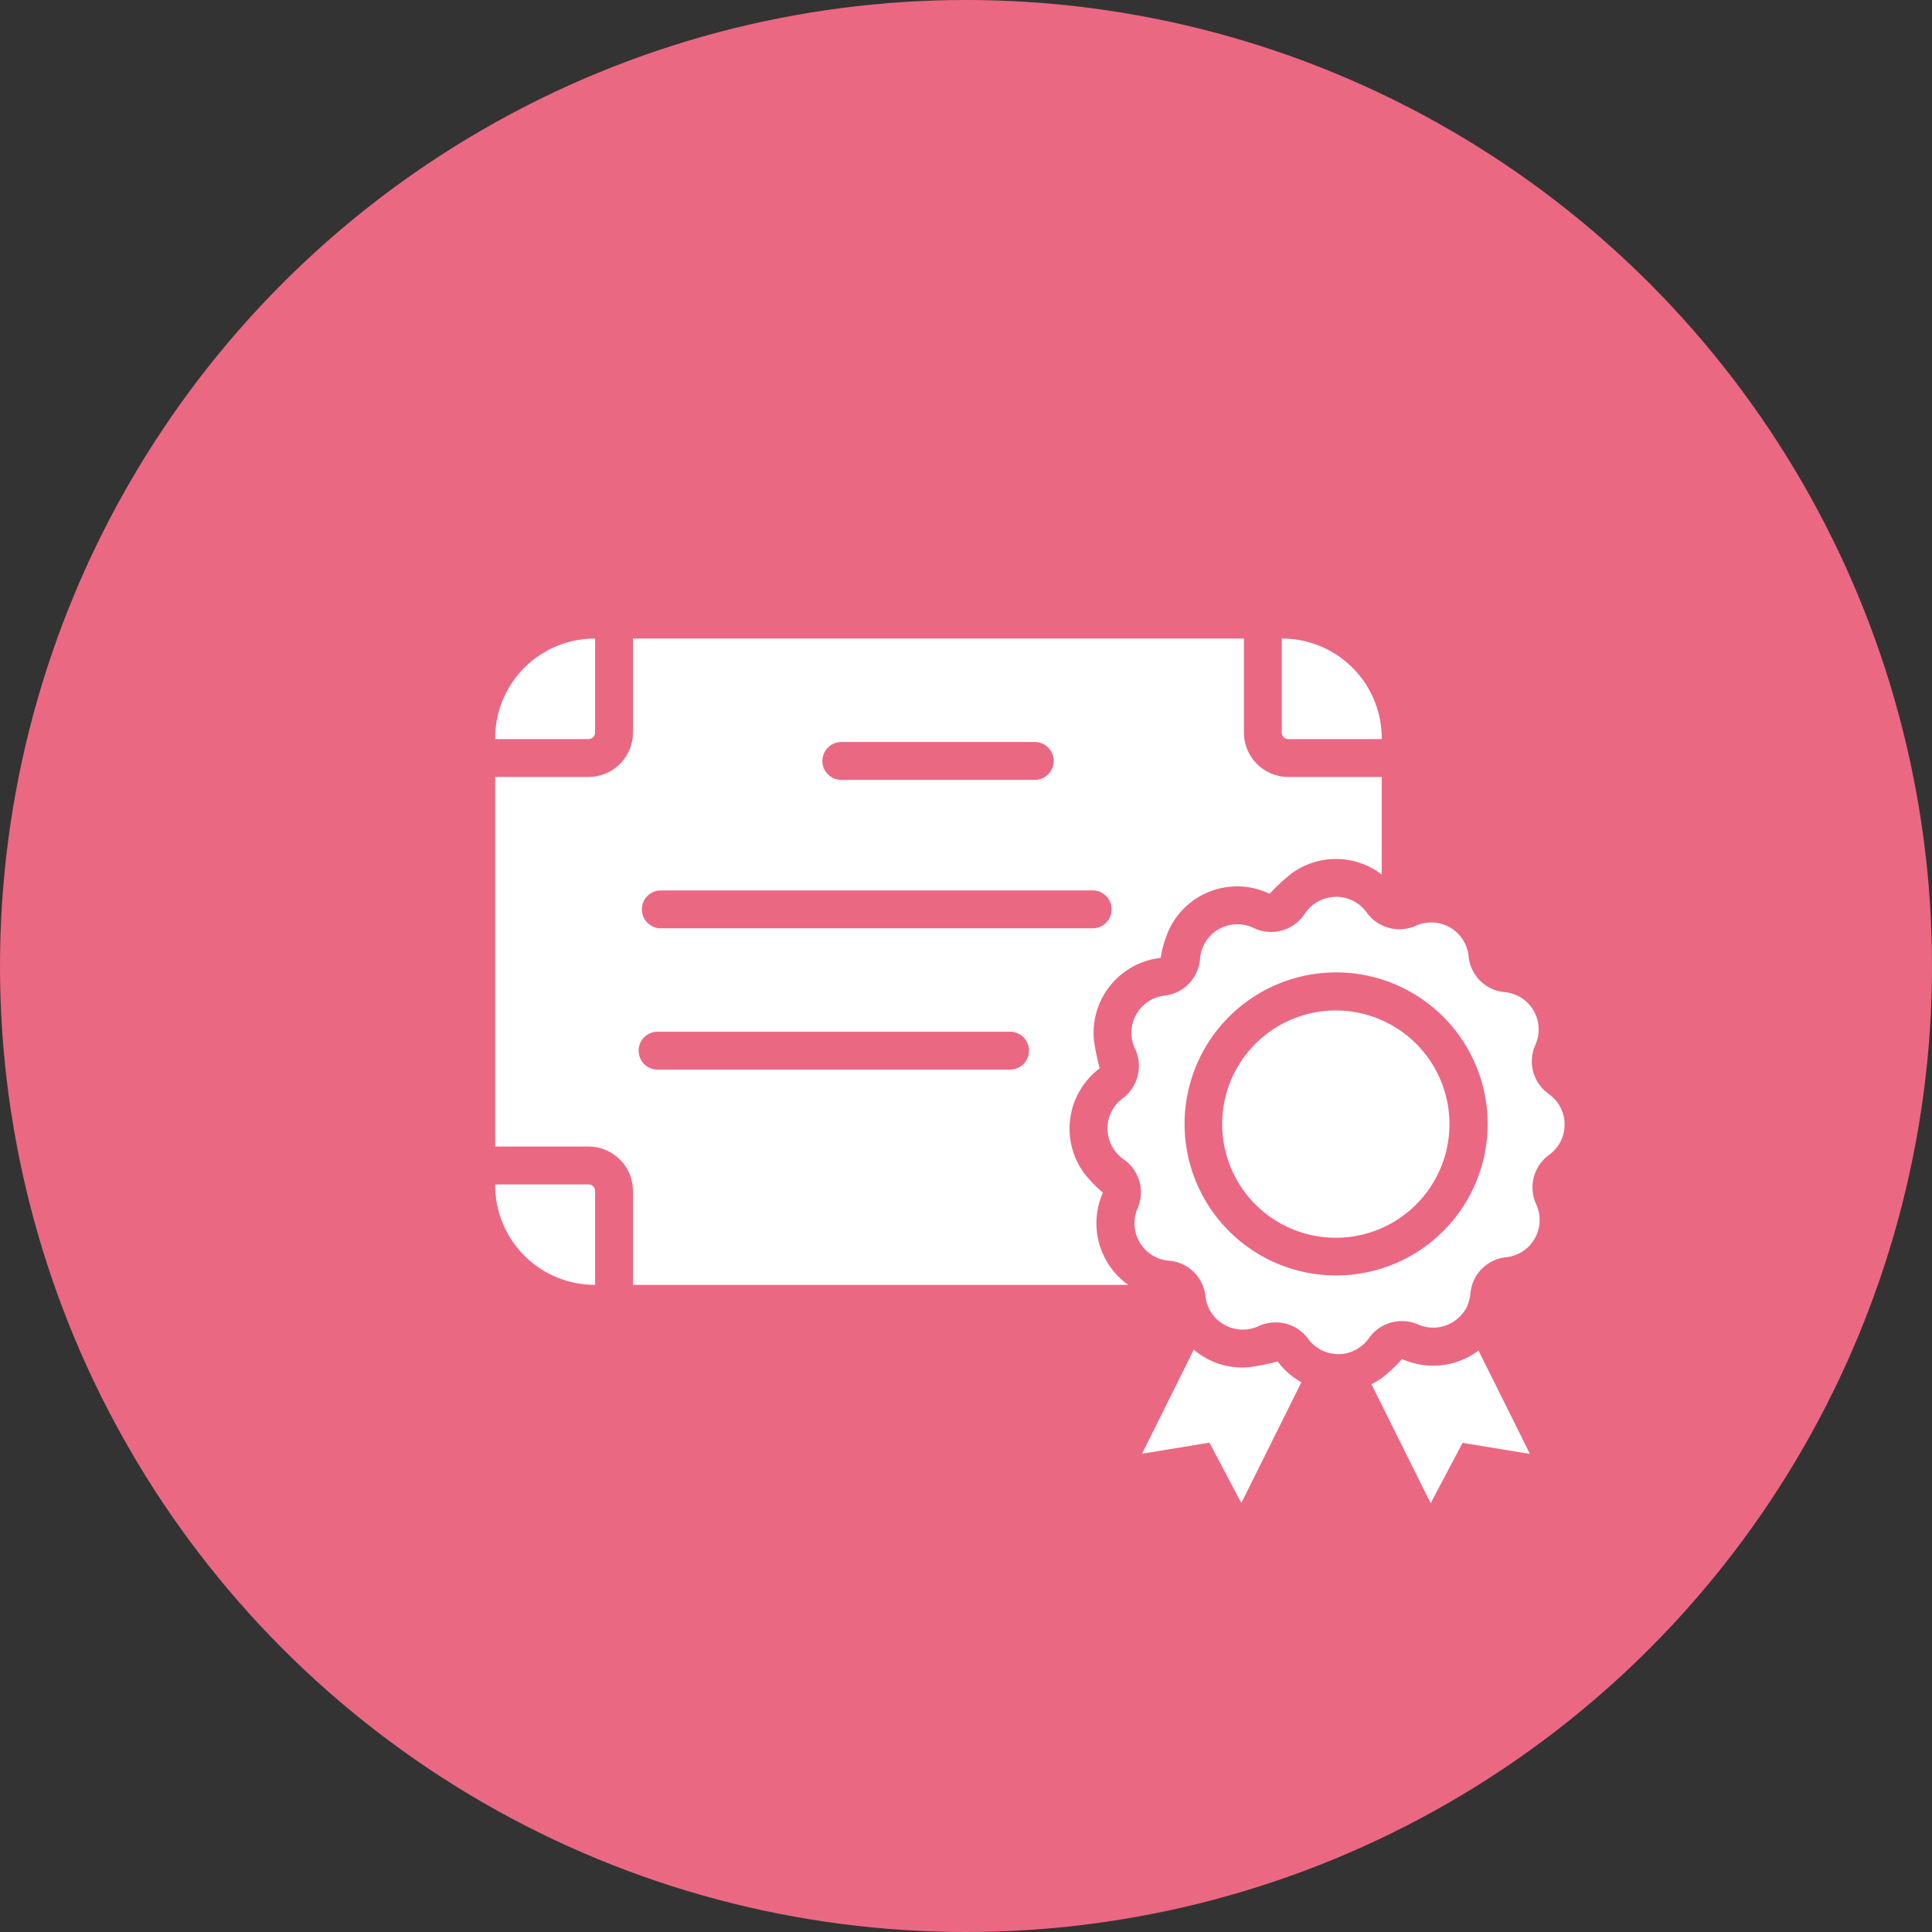
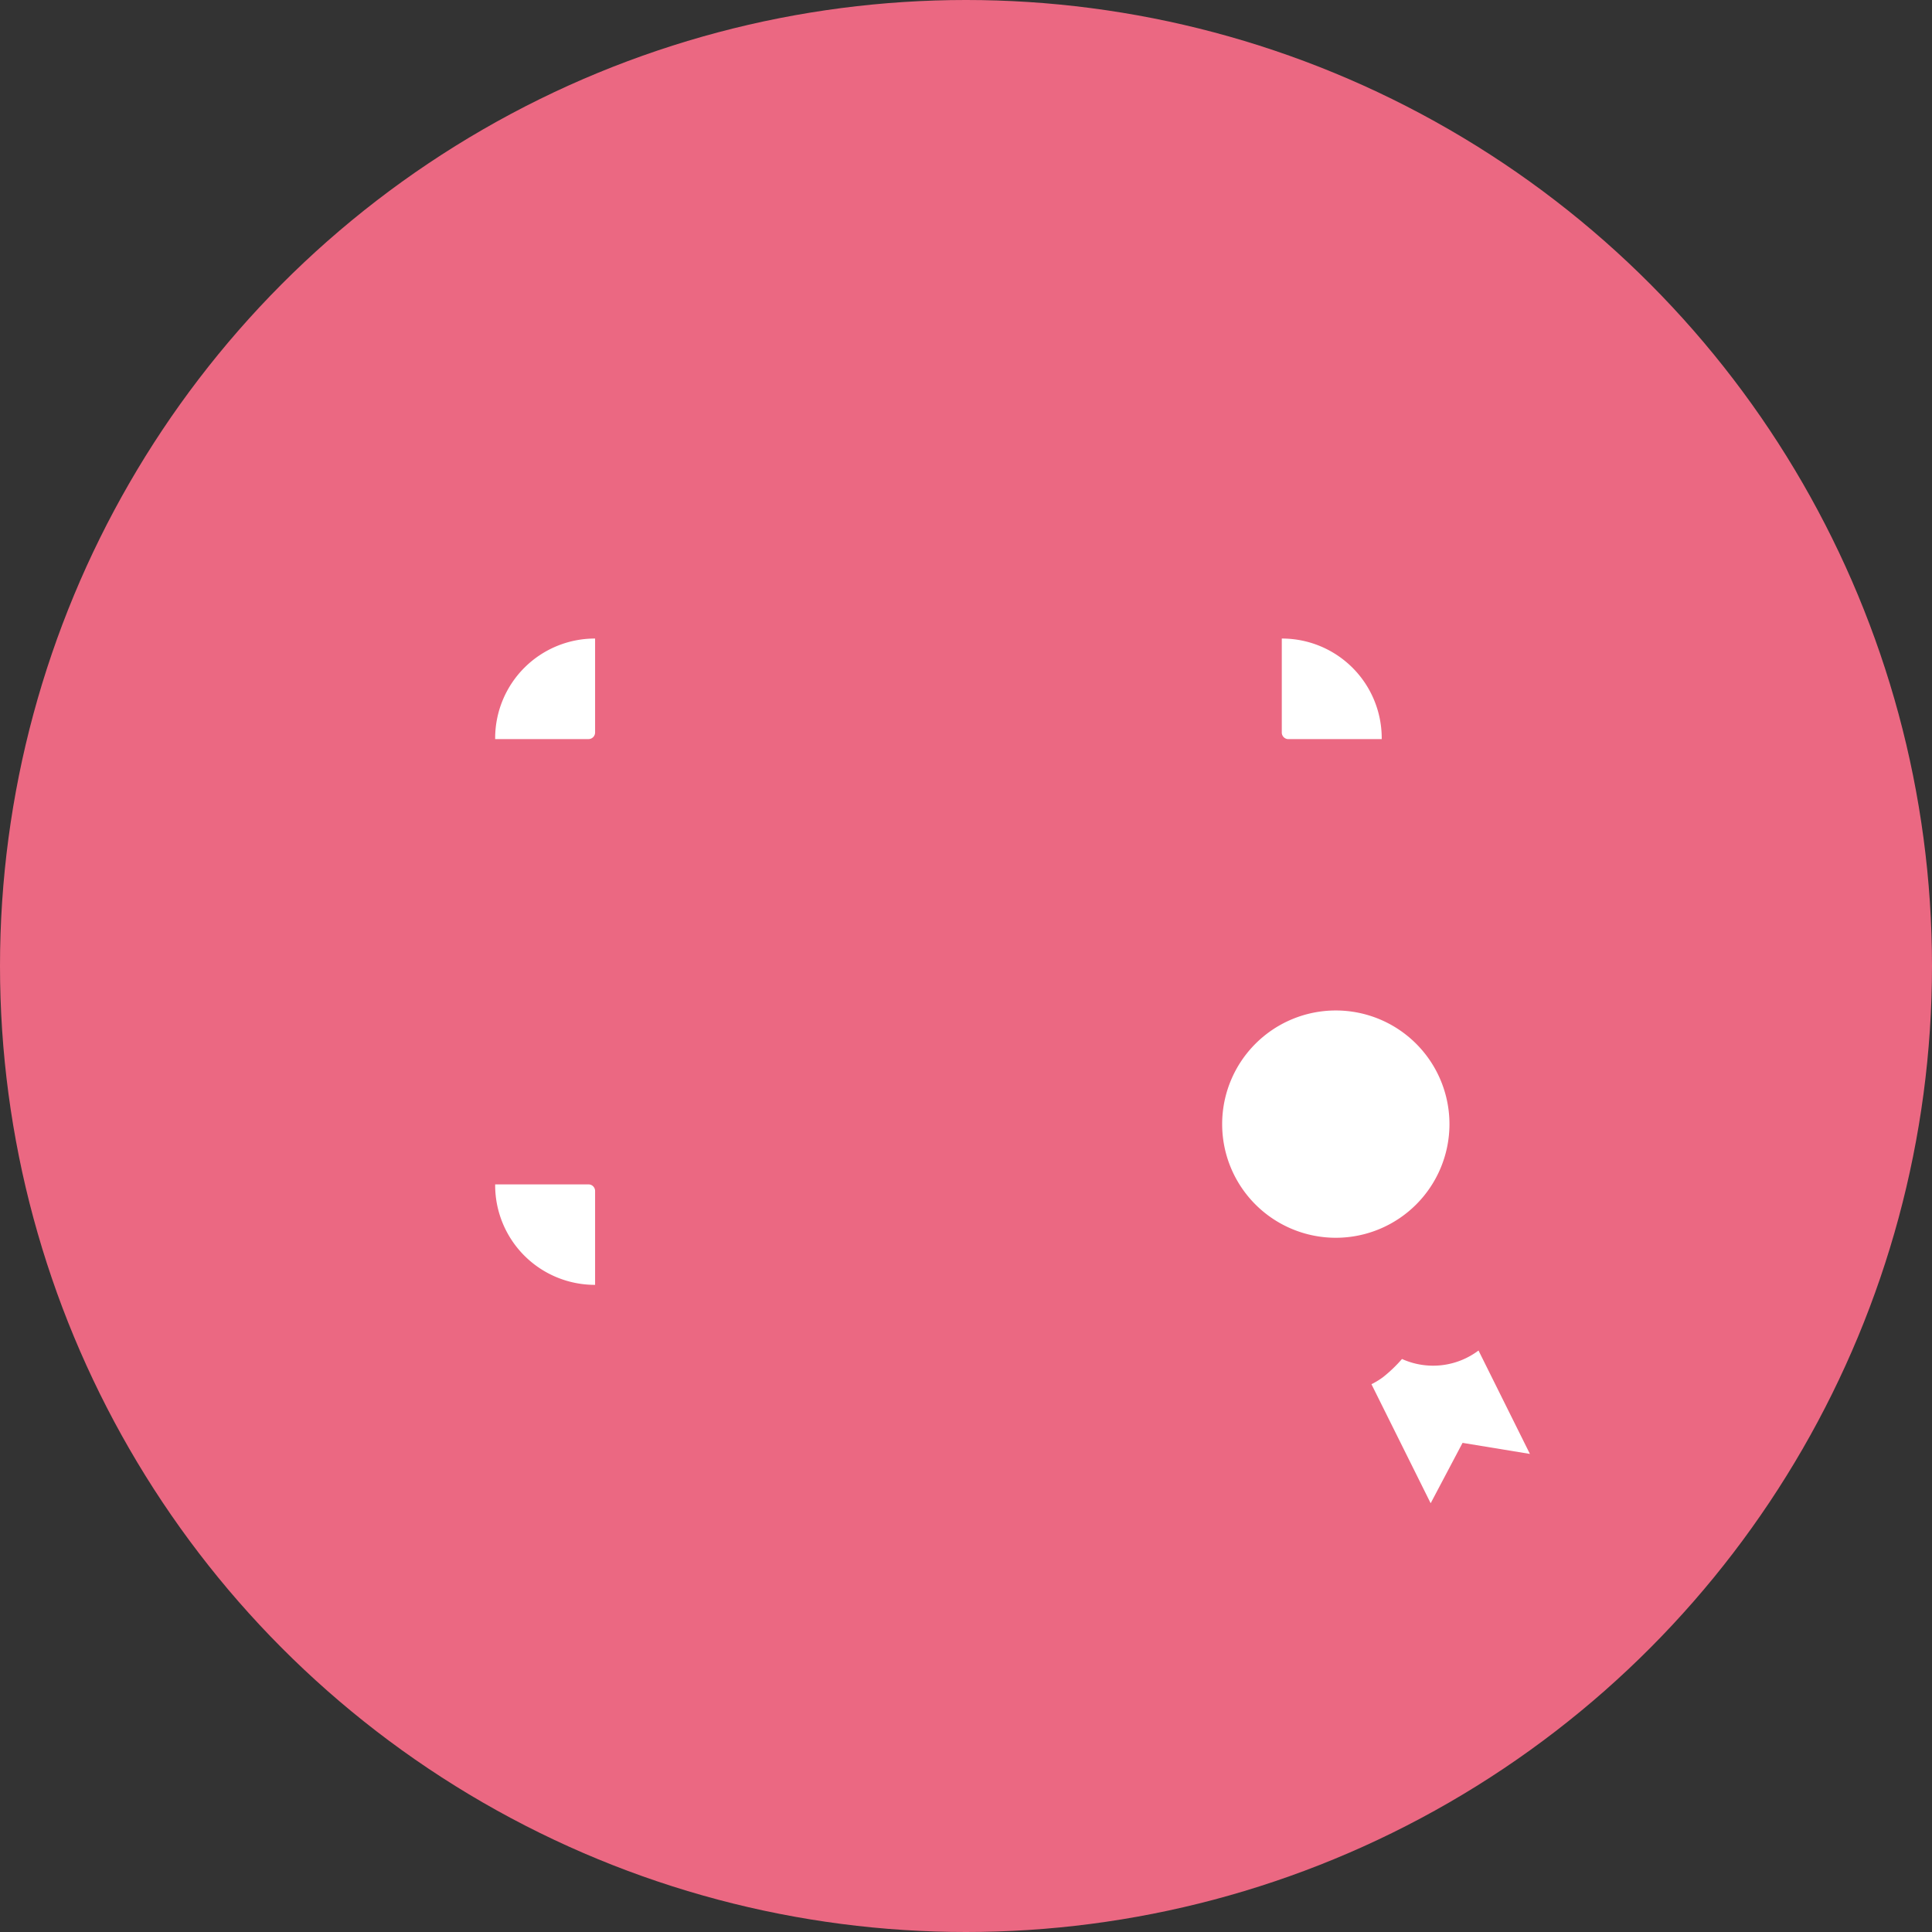
<svg xmlns="http://www.w3.org/2000/svg" width="51" height="51" viewBox="0 0 51 51">
  <rect x="0" y="0" width="51" height="51" fill="#333333" stroke="none" />
  <defs>
    <clipPath id="clip-path">
      <rect id="Rectangle_4525" data-name="Rectangle 4525" width="28.23" height="22.822" fill="#fff" />
    </clipPath>
  </defs>
  <g id="Group_10813" data-name="Group 10813" transform="translate(-1011 -906)">
    <circle id="Ellipse_759" data-name="Ellipse 759" cx="25.5" cy="25.5" r="25.5" transform="translate(1011 906)" fill="#eb6882" />
    <g id="Group_10653" data-name="Group 10653" transform="translate(1024.071 922.856)">
      <g id="Group_10652" data-name="Group 10652" clip-path="url(#clip-path)">
-         <path id="Path_25141" data-name="Path 25141" d="M108.288,52.477a.986.986,0,0,0,.085-.328,1.049,1.049,0,0,1,.932-.951.988.988,0,0,0,.89-1.082,1.017,1.017,0,0,0-.091-.327,1.064,1.064,0,0,1,.361-1.306.987.987,0,0,0-.018-1.591,1.057,1.057,0,0,1-.369-1.282.993.993,0,0,0,.034-.77.982.982,0,0,0-.514-.555,1,1,0,0,0-.328-.087,1.048,1.048,0,0,1-.945-.937.99.99,0,0,0-1.4-.811,1.066,1.066,0,0,1-1.306-.374.991.991,0,0,0-1.617.052,1.066,1.066,0,0,1-1.359.374.988.988,0,0,0-1.315.468.965.965,0,0,0-.094.356,1.053,1.053,0,0,1-.923.962.992.992,0,0,0-.882,1.09,1,1,0,0,0,.095.327,1.067,1.067,0,0,1-.348,1.311.989.989,0,0,0-.185,1.376,1.009,1.009,0,0,0,.221.216,1.06,1.06,0,0,1,.383,1.278.993.993,0,0,0,.494,1.319.962.962,0,0,0,.328.083,1.052,1.052,0,0,1,.959.927.982.982,0,0,0,.36.67,1.008,1.008,0,0,0,.725.218.986.986,0,0,0,.326-.091,1.089,1.089,0,0,1,.444-.095,1.058,1.058,0,0,1,.866.446.976.976,0,0,0,.642.379.956.956,0,0,0,.734-.185.942.942,0,0,0,.217-.22,1.064,1.064,0,0,1,1.283-.372,1,1,0,0,0,1.294-.435l.008-.014c.007-.013.014-.025.02-.038m-3.468-.8a4,4,0,1,1,4-4,4,4,0,0,1-4,4" transform="translate(-82.628 -34.865)" fill="#fff" />
        <path id="Path_25142" data-name="Path 25142" d="M127.12,2.655h2.464V2.629A2.632,2.632,0,0,0,126.955,0h-.009V2.48a.174.174,0,0,0,.174.175" transform="translate(-106.181 0)" fill="#fff" />
-         <path id="Path_25143" data-name="Path 25143" d="M16.043,14.627a3.513,3.513,0,0,1-.485-.5,1.99,1.99,0,0,1,.4-2.782,6.674,6.674,0,0,1-.15-.723A1.992,1.992,0,0,1,17.567,8.43a2.972,2.972,0,0,1,.227-.757,1.986,1.986,0,0,1,2.649-.936,5.022,5.022,0,0,1,.585-.539,1.988,1.988,0,0,1,2.375.03V3.654H20.938A1.174,1.174,0,0,1,19.766,2.48V0H3.637V2.48A1.174,1.174,0,0,1,2.464,3.654H0V13.41H2.464a1.174,1.174,0,0,1,1.173,1.173v2.479H16.714a1.992,1.992,0,0,1-.671-2.434M9.138,2.731h5.106a.5.5,0,1,1,0,1H9.138a.5.5,0,1,1,0-1M4.373,6.649h11.4a.5.5,0,1,1,0,1H4.373a.5.5,0,0,1,0-1m9.219,4.73H4.287a.5.5,0,0,1,0-1h9.305a.5.5,0,1,1,0,1" fill="#fff" />
        <path id="Path_25144" data-name="Path 25144" d="M2.464,88.088H0v.023a2.632,2.632,0,0,0,2.629,2.629h.009V88.262a.174.174,0,0,0-.174-.174" transform="translate(0 -73.679)" fill="#fff" />
-         <path id="Path_25145" data-name="Path 25145" d="M107.978,115.065a6.017,6.017,0,0,1-.728.148,1.96,1.96,0,0,1-1.456-.436l-.027-.025L104.4,117.5l1.779-.292.842,1.593,1.586-3.187a1.982,1.982,0,0,1-.629-.551" transform="translate(-87.324 -95.982)" fill="#fff" />
        <path id="Path_25146" data-name="Path 25146" d="M142.212,115.1a3.712,3.712,0,0,1-.5.479,2,2,0,0,1-.306.187l1.563,3.142.842-1.594,1.778.292-1.357-2.73a1.993,1.993,0,0,1-2.017.225" transform="translate(-118.274 -96.082)" fill="#fff" />
        <path id="Path_25147" data-name="Path 25147" d="M120.34,60.026a3,3,0,1,0,3,3,3,3,0,0,0-3-3" transform="translate(-98.149 -50.208)" fill="#fff" />
        <path id="Path_25148" data-name="Path 25148" d="M2.638,2.48V0H2.629A2.632,2.632,0,0,0,0,2.629v.025H2.464a.174.174,0,0,0,.174-.175" transform="translate(0)" fill="#fff" />
      </g>
    </g>
  </g>
</svg>